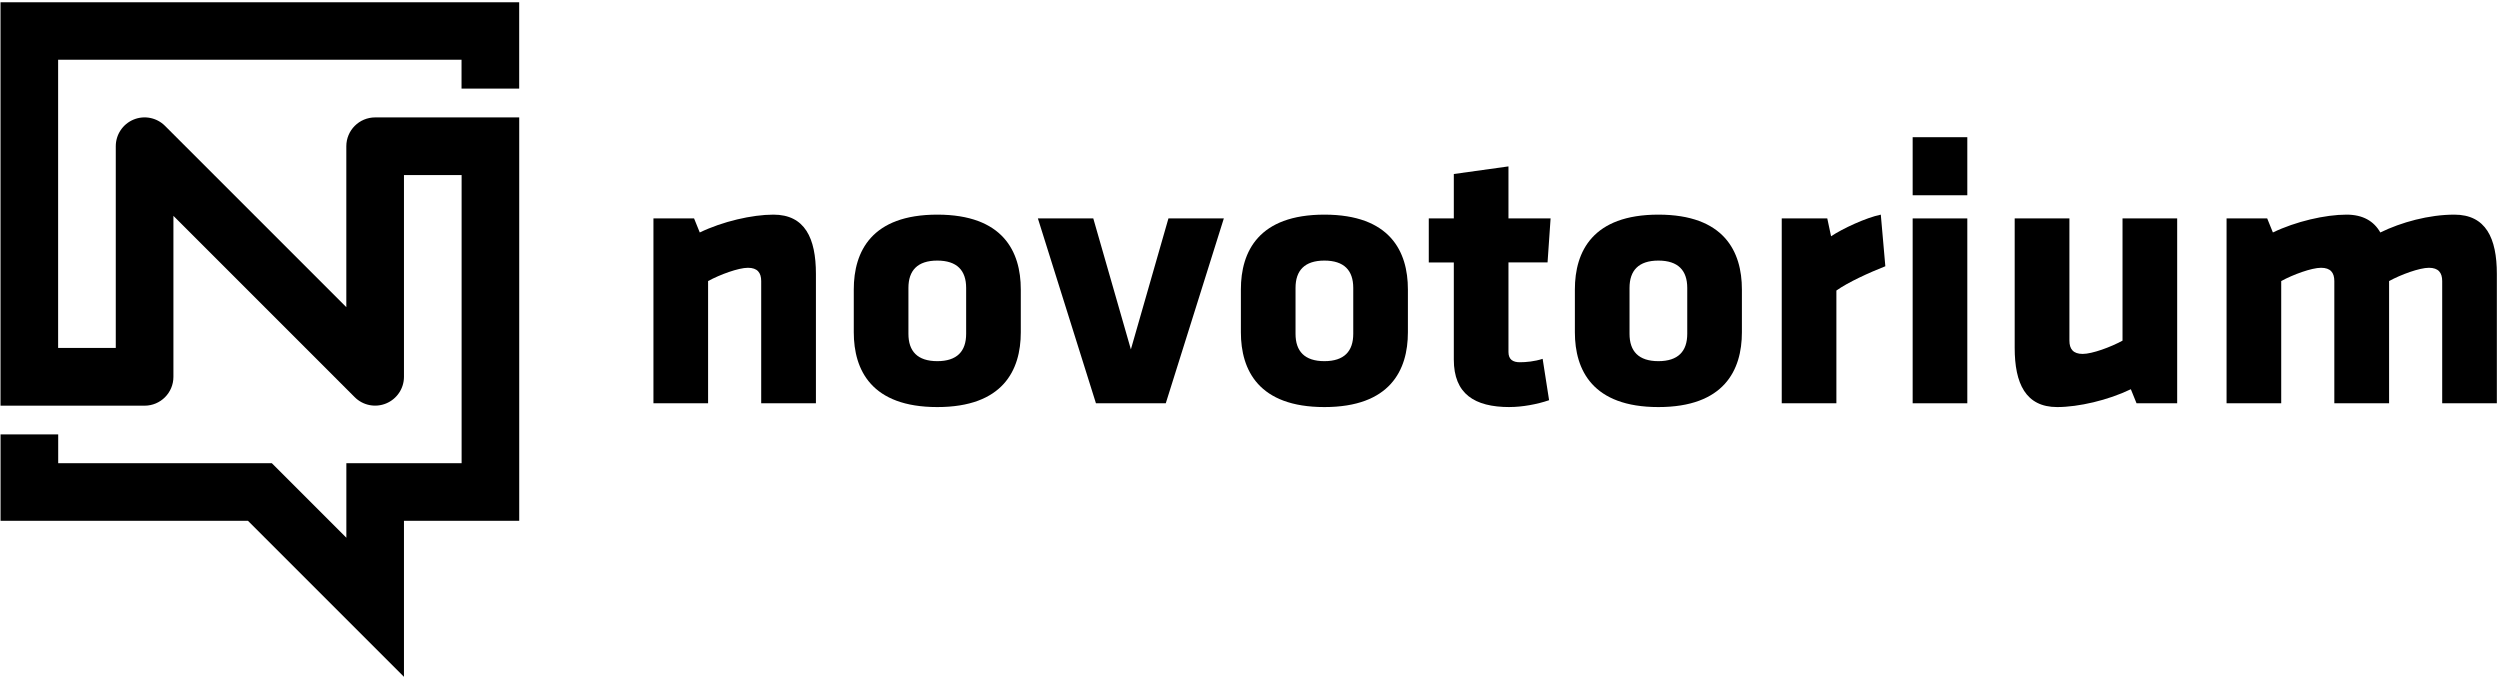
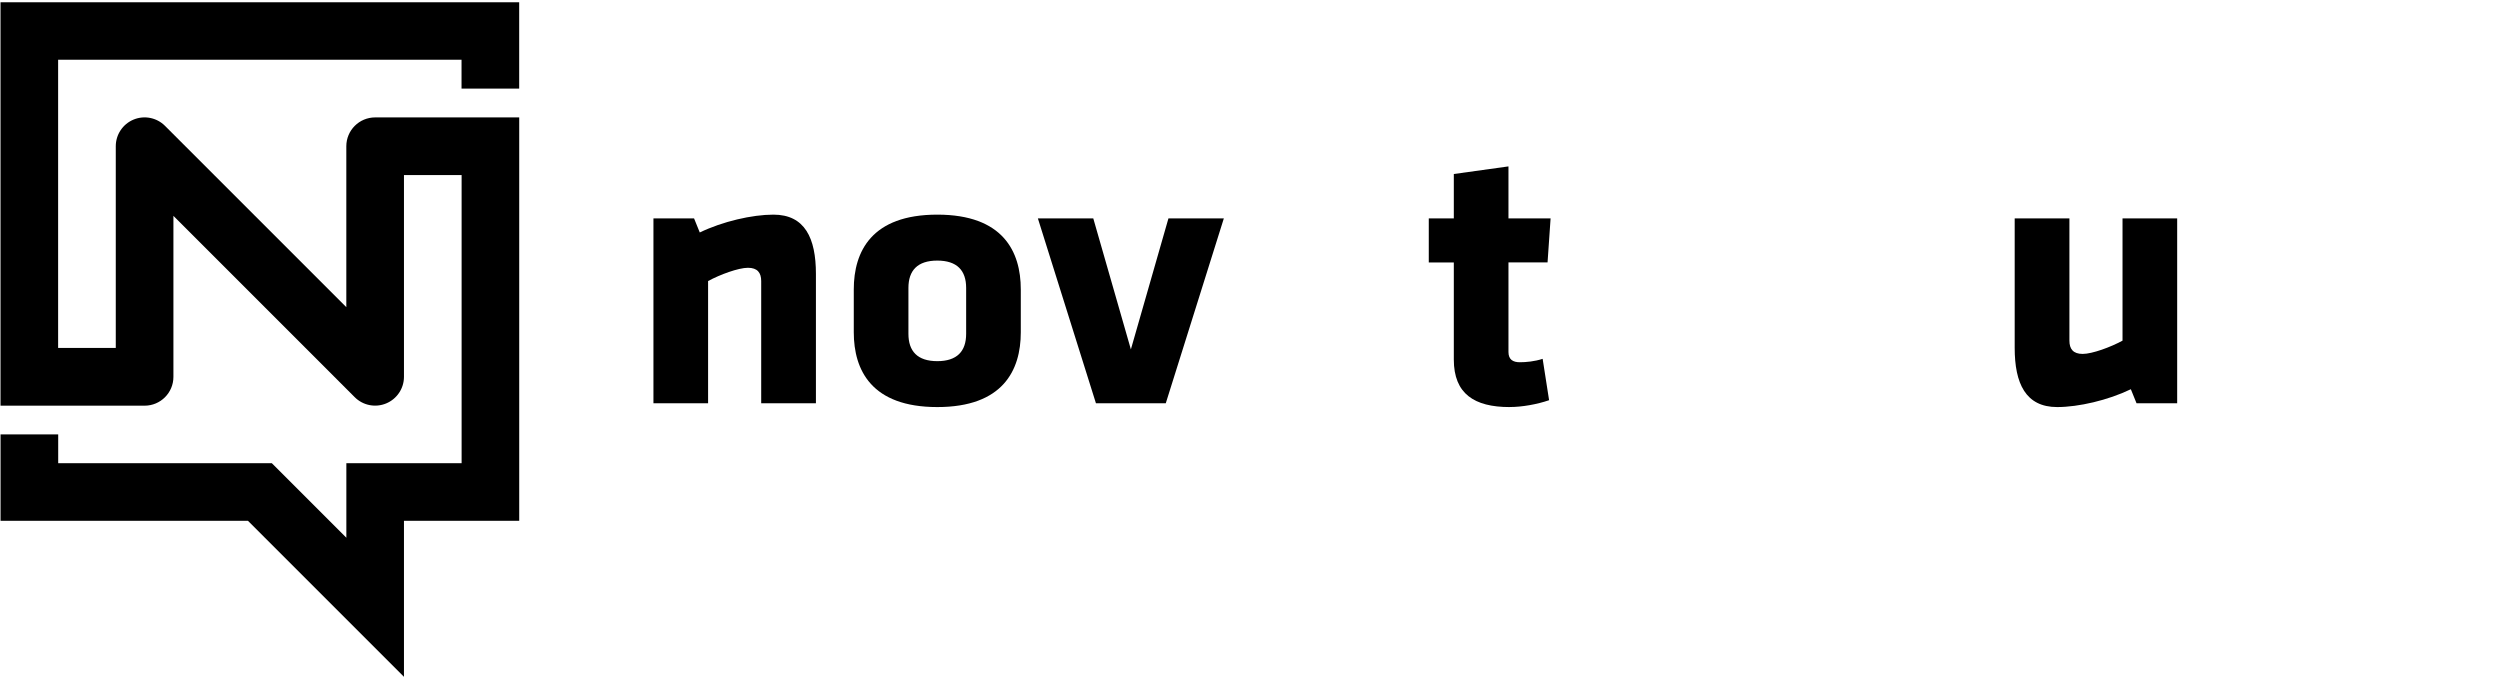
<svg xmlns="http://www.w3.org/2000/svg" width="667" height="181" viewBox="0 0 667 181" fill="none">
  <path d="M203.088 107.595V74.985C203.088 72.755 202.078 71.445 199.548 71.445C197.018 71.445 192.058 73.265 188.918 74.985V107.595H174.338V58.275H185.178L186.698 62.025C192.778 59.085 200.668 57.265 206.348 57.265C214.748 57.265 217.688 63.545 217.688 73.065V107.595H203.108H203.088Z" fill="black" />
  <path d="M227.788 88.655V77.215C227.788 67.085 232.548 57.265 250.068 57.265C267.588 57.265 272.348 67.085 272.348 77.215V88.655C272.348 98.785 267.588 108.605 250.068 108.605C232.548 108.605 227.788 98.785 227.788 88.655ZM257.768 89.065V76.815C257.768 72.155 255.338 69.525 250.068 69.525C244.798 69.525 242.368 72.155 242.368 76.815V89.065C242.368 93.725 244.798 96.355 250.068 96.355C255.338 96.355 257.768 93.725 257.768 89.065Z" fill="black" />
  <path d="M311.028 107.595H292.398L276.908 58.275H291.688L301.718 93.215L311.738 58.275H326.518L311.028 107.595Z" fill="black" />
-   <path d="M331.068 88.655V77.215C331.068 67.085 335.828 57.265 353.348 57.265C370.868 57.265 375.628 67.085 375.628 77.215V88.655C375.628 98.785 370.868 108.605 353.348 108.605C335.828 108.605 331.068 98.785 331.068 88.655ZM361.048 89.065V76.815C361.048 72.155 358.618 69.525 353.348 69.525C348.078 69.525 345.648 72.155 345.648 76.815V89.065C345.648 93.725 348.078 96.355 353.348 96.355C358.618 96.355 361.048 93.725 361.048 89.065Z" fill="black" />
-   <path d="M402.768 108.605C393.348 108.605 387.878 105.065 387.878 95.945V70.025H381.198V58.275H387.878V46.425L402.458 44.395V58.265H413.698L412.888 70.015H402.458V93.915C402.458 95.945 403.668 96.645 405.498 96.645C407.118 96.645 409.448 96.445 411.578 95.735L413.298 106.775C410.058 107.885 406.108 108.595 402.768 108.595V108.605Z" fill="black" />
-   <path d="M420.178 88.655V77.215C420.178 67.085 424.938 57.265 442.458 57.265C459.978 57.265 464.738 67.085 464.738 77.215V88.655C464.738 98.785 459.978 108.605 442.458 108.605C424.938 108.605 420.178 98.785 420.178 88.655ZM450.158 89.065V76.815C450.158 72.155 447.728 69.525 442.458 69.525C437.188 69.525 434.758 72.155 434.758 76.815V89.065C434.758 93.725 437.188 96.355 442.458 96.355C447.728 96.355 450.158 93.725 450.158 89.065Z" fill="black" />
-   <path d="M489.948 77.515V107.595H475.368V58.275H487.518L488.528 63.035C491.568 61.005 497.848 58.075 501.798 57.265L503.008 71.035C498.658 72.755 493.088 75.285 489.948 77.515Z" fill="black" />
-   <path d="M510.298 52.095V36.605H524.878V52.095H510.298ZM510.298 107.595V58.275H524.878V107.595H510.298Z" fill="black" />
+   <path d="M402.768 108.605C393.348 108.605 387.878 105.065 387.878 95.945V70.025H381.198V58.275H387.878V46.425L402.458 44.395V58.265H413.698L412.888 70.015H402.458V93.915C402.458 95.945 403.668 96.645 405.498 96.645C407.118 96.645 409.448 96.445 411.578 95.735L413.298 106.775C410.058 107.885 406.108 108.595 402.768 108.595Z" fill="black" />
  <path d="M552.119 58.275V90.885C552.119 93.115 553.129 94.425 555.659 94.425C558.189 94.425 563.149 92.605 566.289 90.885V58.275H580.869V107.595H570.029L568.509 103.845C562.429 106.785 554.539 108.605 548.859 108.605C540.449 108.605 537.519 102.325 537.519 92.805V58.275H552.099H552.119Z" fill="black" />
-   <path d="M622.798 107.595V74.985C622.798 72.755 621.788 71.445 619.258 71.445C616.728 71.445 611.758 73.265 608.628 74.985V107.595H594.048V58.275H604.888L606.408 62.025C612.488 59.085 620.378 57.265 626.058 57.265C630.408 57.265 633.348 58.985 635.068 62.025C640.638 59.295 648.028 57.265 654.818 57.265C663.228 57.265 666.158 63.545 666.158 73.065V107.595H651.578V74.985C651.578 72.755 650.568 71.445 648.038 71.445C645.508 71.445 640.548 73.265 637.408 74.985V107.595H622.828H622.798Z" fill="black" />
  <path d="M138.518 23.665V0.605H0.138V108.235H38.578C42.828 108.235 46.268 104.795 46.268 100.545V57.595L94.648 105.975C96.848 108.175 100.158 108.825 103.028 107.635C105.898 106.445 107.778 103.645 107.778 100.535V46.715H123.158V123.585H92.408V143.465L72.528 123.585H15.528V115.895H0.148V138.955H66.158L107.778 180.575V138.955H138.528V31.325H100.108C100.108 31.325 100.098 31.325 100.088 31.325C95.848 31.325 92.398 34.765 92.398 39.015V81.955L44.018 33.575C41.818 31.375 38.508 30.715 35.638 31.905C32.768 33.095 30.888 35.895 30.888 39.015V92.825H15.508V15.945H123.138V23.635H138.518V23.665Z" fill="black" />
</svg>